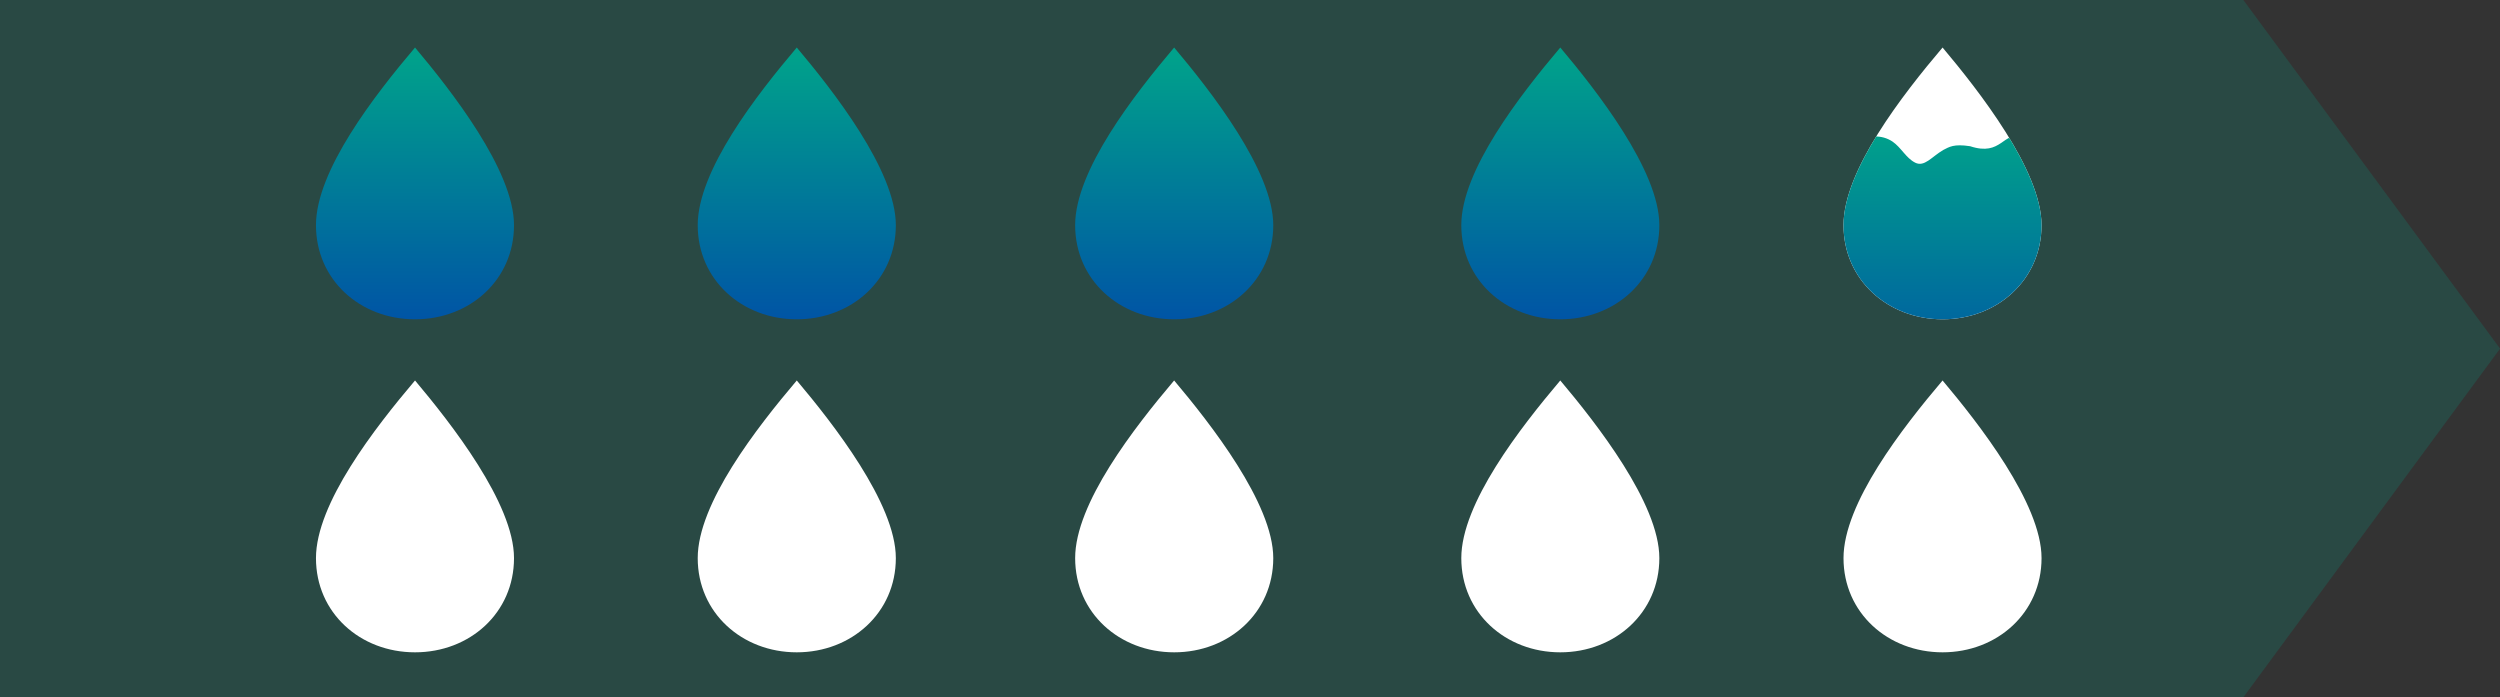
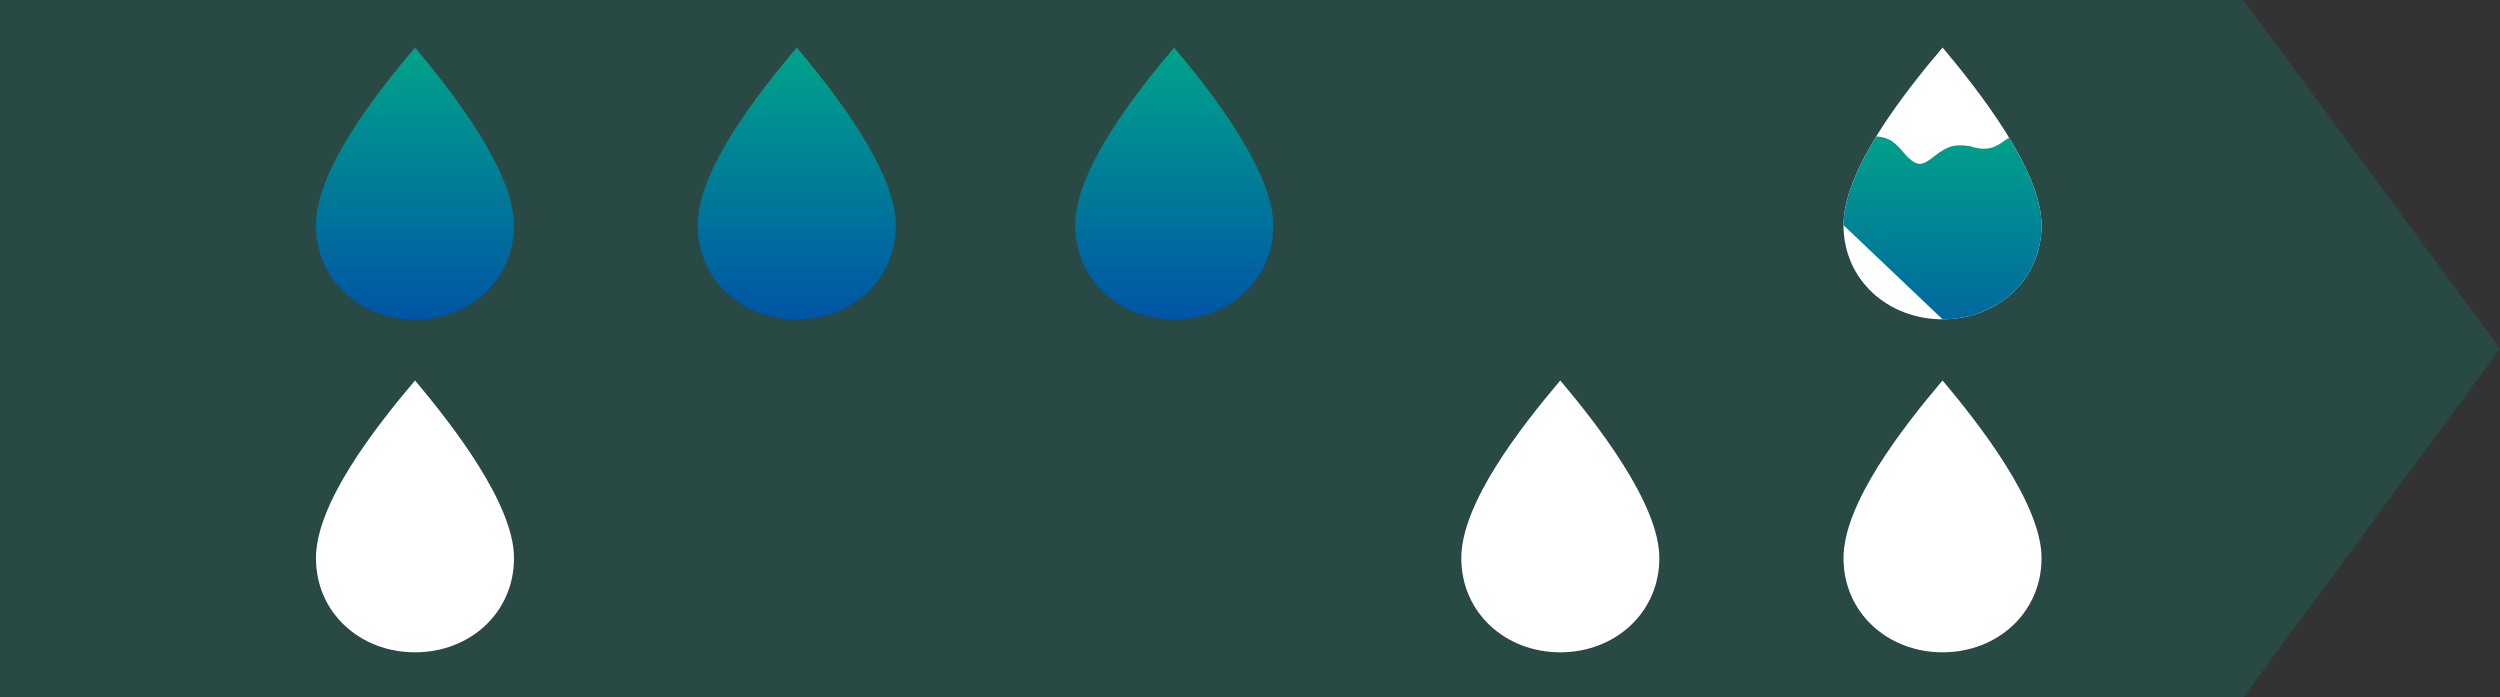
<svg xmlns="http://www.w3.org/2000/svg" id="e4zctji0vdix1" viewBox="0 0 329.86 91.97" shape-rendering="geometricPrecision" text-rendering="geometricPrecision">
  <rect x="0" y="0" width="329.86" height="91.97" fill="#333333" stroke="none" />
  <style>#e4zctji0vdix7 {animation: e4zctji0vdix7__m 3000ms linear infinite normal forwards}@keyframes e4zctji0vdix7__m { 0% {d: path('M241.328,18.673C241.328,18.673,236.45,27.692,235.89,28.512C235.33,29.332,237.69,38.512,238.29,39.972C238.89,41.432,245.74,49.442,246.7,49.972C247.66,50.502,268.88,47.872,268.88,47.872L272.179,20.973C271.534,19.353,270.067,18.206,268.339,17.973C267.813,17.933,267.285,17.933,266.759,17.973C266.041,18.053,265.314,18.012,264.609,17.853C261.909,17.103,261.834,20.523,257.631,19.135C255.464,18.802,254.882,19.23,254.081,19.635C252.553,20.533,251.598,21.923,250.378,21.303C249.158,20.683,248.538,19.303,247.378,18.513C246.686,18.055,245.868,17.825,245.038,17.853C243.775,17.913,242.53,18.173,241.348,18.623')} 33.333% {d: path('M238.896,16.69C238.896,16.69,236.45,27.692,235.89,28.512C235.33,29.332,237.69,38.512,238.29,39.972C238.89,41.432,245.74,49.442,246.7,49.972C247.66,50.502,268.88,47.872,268.88,47.872L272.179,20.973C271.534,19.353,277.637,17.44,275.909,17.206C275.383,17.166,274.855,17.166,274.329,17.206C273.611,17.286,272.884,17.246,272.179,17.086C269.479,16.336,266.059,20.061,261.856,18.673C259.689,18.34,258.304,20.952,255.71,20.973C253.094,20.846,254.306,18.985,251.677,17.853C249.433,17.105,248.804,19.207,247.58,18.673C245.351,18.215,243.288,15.842,242.459,15.87C241.196,15.931,240.097,16.19,238.916,16.64')} 66.667% {d: path('M238.612,19.648C238.612,19.648,236.578,27.948,236.018,28.768C235.458,29.588,237.818,38.768,238.418,40.228C239.018,41.688,245.868,49.698,246.828,50.228C247.788,50.758,269.008,48.128,269.008,48.128L275.463,19.253C274.818,17.633,277.136,16.104,275.408,15.87C274.882,15.83,274.802,18.199,273.828,15.87C273.11,15.95,272.383,15.909,271.678,15.75C268.978,15,267.23,18.572,263.027,17.184C260.861,16.851,258.688,20.347,256.991,20.56C253.889,21.459,253.038,20.403,251.156,19.834C248.591,19.022,247.172,21.222,245.98,20.56C244.519,20.102,243.078,18.8,242.249,18.828C240.986,18.889,239.814,19.149,238.632,19.598')} 100% {d: path('M241.328,18.673C241.328,18.673,236.45,27.692,235.89,28.512C235.33,29.332,237.69,38.512,238.29,39.972C238.89,41.432,245.74,49.442,246.7,49.972C247.66,50.502,268.88,47.872,268.88,47.872L272.179,20.973C271.534,19.353,270.067,18.206,268.339,17.973C267.813,17.933,267.285,17.933,266.759,17.973C266.041,18.053,265.314,18.012,264.609,17.853C261.909,17.103,261.834,20.523,257.631,19.135C255.464,18.802,254.882,19.23,254.081,19.635C252.553,20.533,251.598,21.923,250.378,21.303C249.158,20.683,248.538,19.303,247.378,18.513C246.686,18.055,245.868,17.825,245.038,17.853C243.775,17.913,242.53,18.173,241.348,18.623')} }</style>
  <defs>
    <clipPath id="e4zctji0vdix2">
-       <path id="e4zctji0vdix3" d="M243.24,29.71C243.24,22.5,251,12.54,256.31,6.27C261.06,11.92,269.37,22.5,269.37,29.71C269.37,36.92,263.52,42.13,256.31,42.13C249.1,42.13,243.24,36.93,243.24,29.71Z" fill="none" stroke="none" stroke-width="1" />
+       <path id="e4zctji0vdix3" d="M243.24,29.71C243.24,22.5,251,12.54,256.31,6.27C261.06,11.92,269.37,22.5,269.37,29.71C269.37,36.92,263.52,42.13,256.31,42.13Z" fill="none" stroke="none" stroke-width="1" />
    </clipPath>
    <linearGradient id="e4zctji0vdix7-fill" x1="254.48" y1="17.5" x2="254.48" y2="50.2" spreadMethod="pad" gradientUnits="userSpaceOnUse">
      <stop id="e4zctji0vdix7-fill-0" offset="0%" stop-color="rgb(0,161,139)" />
      <stop id="e4zctji0vdix7-fill-1" offset="100%" stop-color="rgb(0,85,165)" />
    </linearGradient>
    <linearGradient id="e4zctji0vdix8-fill" x1="205.87" y1="7.51" x2="205.87" y2="41.93" spreadMethod="pad" gradientUnits="userSpaceOnUse">
      <stop id="e4zctji0vdix8-fill-0" offset="0%" stop-color="rgb(0,161,139)" />
      <stop id="e4zctji0vdix8-fill-1" offset="100%" stop-color="rgb(0,85,165)" />
    </linearGradient>
    <linearGradient id="e4zctji0vdix9-fill" x1="154.92" y1="7.51" x2="154.92" y2="41.93" spreadMethod="pad" gradientUnits="userSpaceOnUse">
      <stop id="e4zctji0vdix9-fill-0" offset="0%" stop-color="rgb(0,161,139)" />
      <stop id="e4zctji0vdix9-fill-1" offset="100%" stop-color="rgb(0,85,165)" />
    </linearGradient>
    <linearGradient id="e4zctji0vdix10-fill" x1="105.13" y1="7.51" x2="105.13" y2="41.93" spreadMethod="pad" gradientUnits="userSpaceOnUse">
      <stop id="e4zctji0vdix10-fill-0" offset="0%" stop-color="rgb(0,161,139)" />
      <stop id="e4zctji0vdix10-fill-1" offset="100%" stop-color="rgb(0,85,165)" />
    </linearGradient>
    <linearGradient id="e4zctji0vdix11-fill" x1="54.76" y1="7.51" x2="54.76" y2="41.93" spreadMethod="pad" gradientUnits="userSpaceOnUse">
      <stop id="e4zctji0vdix11-fill-0" offset="0%" stop-color="rgb(0,161,139)" />
      <stop id="e4zctji0vdix11-fill-1" offset="100%" stop-color="rgb(0,85,165)" />
    </linearGradient>
  </defs>
  <path id="e4zctji0vdix4" d="M296,92L0,92L0,0L296,0L329.87,46Z" opacity="0.2" fill="rgb(0,161,139)" stroke="none" stroke-width="1" />
  <path id="e4zctji0vdix5" d="M243.24,29.71C243.24,22.5,251,12.54,256.31,6.27C261.06,11.92,269.37,22.5,269.37,29.71C269.37,36.92,263.52,42.13,256.31,42.13C249.1,42.13,243.24,36.93,243.24,29.71Z" fill="rgb(255,255,255)" stroke="none" stroke-width="1" />
  <g id="e4zctji0vdix6" clip-path="url(#e4zctji0vdix2)">
    <path id="e4zctji0vdix7" d="M241.328,18.673C241.328,18.673,236.45,27.692,235.89,28.512C235.33,29.332,237.69,38.512,238.29,39.972C238.89,41.432,245.74,49.442,246.7,49.972C247.66,50.502,268.88,47.872,268.88,47.872L272.179,20.973C271.534,19.353,270.067,18.206,268.339,17.973C267.813,17.933,267.285,17.933,266.759,17.973C266.041,18.053,265.314,18.012,264.609,17.853C261.909,17.103,261.834,20.523,257.631,19.135C255.464,18.802,254.882,19.23,254.081,19.635C252.553,20.533,251.598,21.923,250.378,21.303C249.158,20.683,248.538,19.303,247.378,18.513C246.686,18.055,245.868,17.825,245.038,17.853C243.775,17.913,242.53,18.173,241.348,18.623" transform="matrix(1 0 0 1 2.313 0.157)" fill="url(#e4zctji0vdix7-fill)" stroke="none" stroke-width="1" />
  </g>
-   <path id="e4zctji0vdix8" d="M192.81,29.71C192.81,22.5,200.57,12.54,205.87,6.27C210.63,11.92,218.94,22.5,218.94,29.71C218.94,36.92,213.09,42.13,205.87,42.13C198.65,42.13,192.81,36.93,192.81,29.71Z" fill="url(#e4zctji0vdix8-fill)" stroke="none" stroke-width="1" />
  <path id="e4zctji0vdix9" d="M141.86,29.71C141.86,22.5,149.62,12.54,154.92,6.27C159.68,11.92,168,22.5,168,29.71C168,36.92,162.15,42.13,154.93,42.13C147.71,42.13,141.86,36.93,141.86,29.71Z" fill="url(#e4zctji0vdix9-fill)" stroke="none" stroke-width="1" />
  <path id="e4zctji0vdix10" d="M92.06,29.71C92.06,22.5,99.82,12.54,105.13,6.27C109.89,11.92,118.2,22.5,118.2,29.71C118.2,36.92,112.35,42.13,105.13,42.13C97.91,42.13,92.06,36.93,92.06,29.71Z" fill="url(#e4zctji0vdix10-fill)" stroke="none" stroke-width="1" />
  <path id="e4zctji0vdix11" d="M41.69,29.71C41.69,22.5,49.45,12.54,54.76,6.27C59.51,11.92,67.82,22.5,67.82,29.71C67.82,36.92,62,42.13,54.76,42.13C47.52,42.13,41.69,36.93,41.69,29.71Z" fill="url(#e4zctji0vdix11-fill)" stroke="none" stroke-width="1" />
  <path id="e4zctji0vdix12" d="M243.24,73.64C243.24,66.43,251,56.47,256.31,50.2C261.06,55.85,269.37,66.43,269.37,73.64C269.37,80.85,263.52,86.07,256.31,86.07C249.1,86.07,243.24,80.86,243.24,73.64Z" fill="rgb(255,255,255)" stroke="none" stroke-width="1" />
  <path id="e4zctji0vdix13" d="M192.81,73.64C192.81,66.43,200.57,56.47,205.87,50.2C210.63,55.85,218.94,66.43,218.94,73.64C218.94,80.85,213.09,86.07,205.87,86.07C198.65,86.07,192.81,80.86,192.81,73.64Z" fill="rgb(255,255,255)" stroke="none" stroke-width="1" />
-   <path id="e4zctji0vdix14" d="M141.86,73.64C141.86,66.43,149.62,56.47,154.92,50.2C159.68,55.85,168,66.43,168,73.64C168,80.85,162.15,86.07,154.93,86.07C147.71,86.07,141.86,80.86,141.86,73.64Z" fill="rgb(255,255,255)" stroke="none" stroke-width="1" />
-   <path id="e4zctji0vdix15" d="M92.06,73.64C92.06,66.43,99.82,56.47,105.13,50.2C109.89,55.85,118.2,66.43,118.2,73.64C118.2,80.85,112.35,86.07,105.13,86.07C97.91,86.07,92.06,80.86,92.06,73.64Z" fill="rgb(255,255,255)" stroke="none" stroke-width="1" />
  <path id="e4zctji0vdix16" d="M41.69,73.64C41.69,66.43,49.45,56.47,54.76,50.2C59.51,55.85,67.82,66.43,67.82,73.64C67.82,80.85,62,86.07,54.76,86.07C47.52,86.07,41.69,80.86,41.69,73.64Z" fill="rgb(255,255,255)" stroke="none" stroke-width="1" />
</svg>